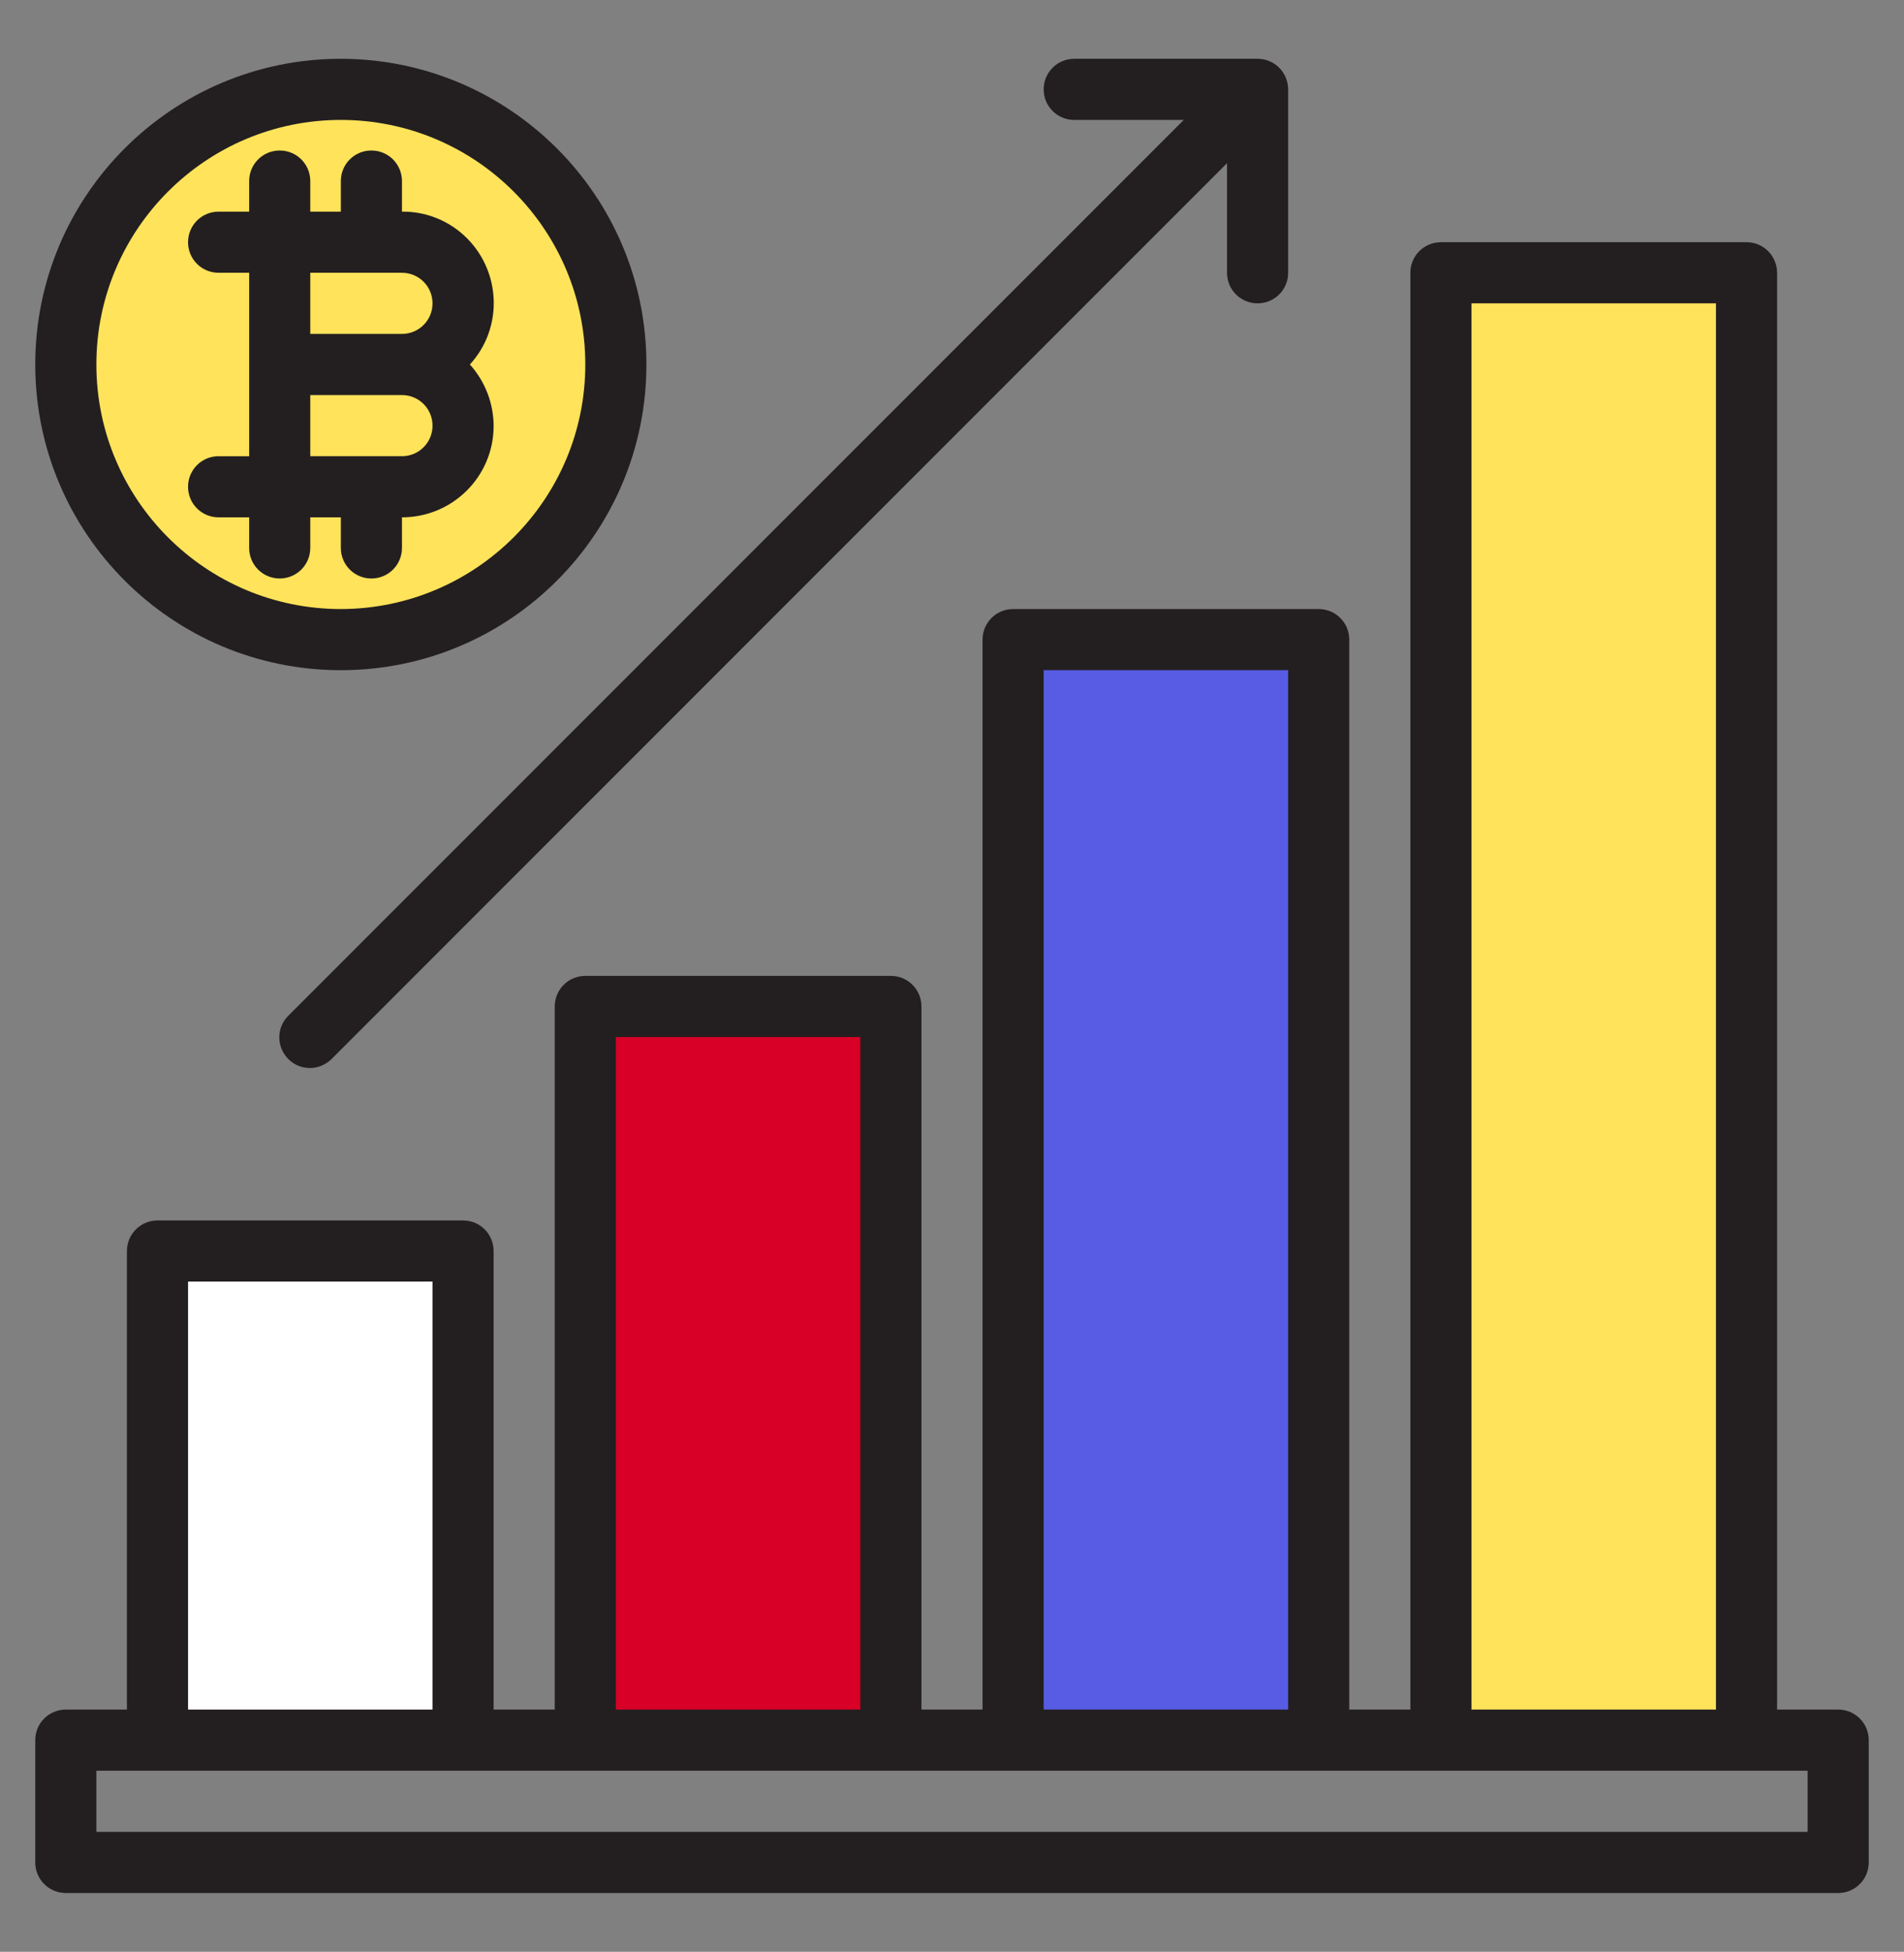
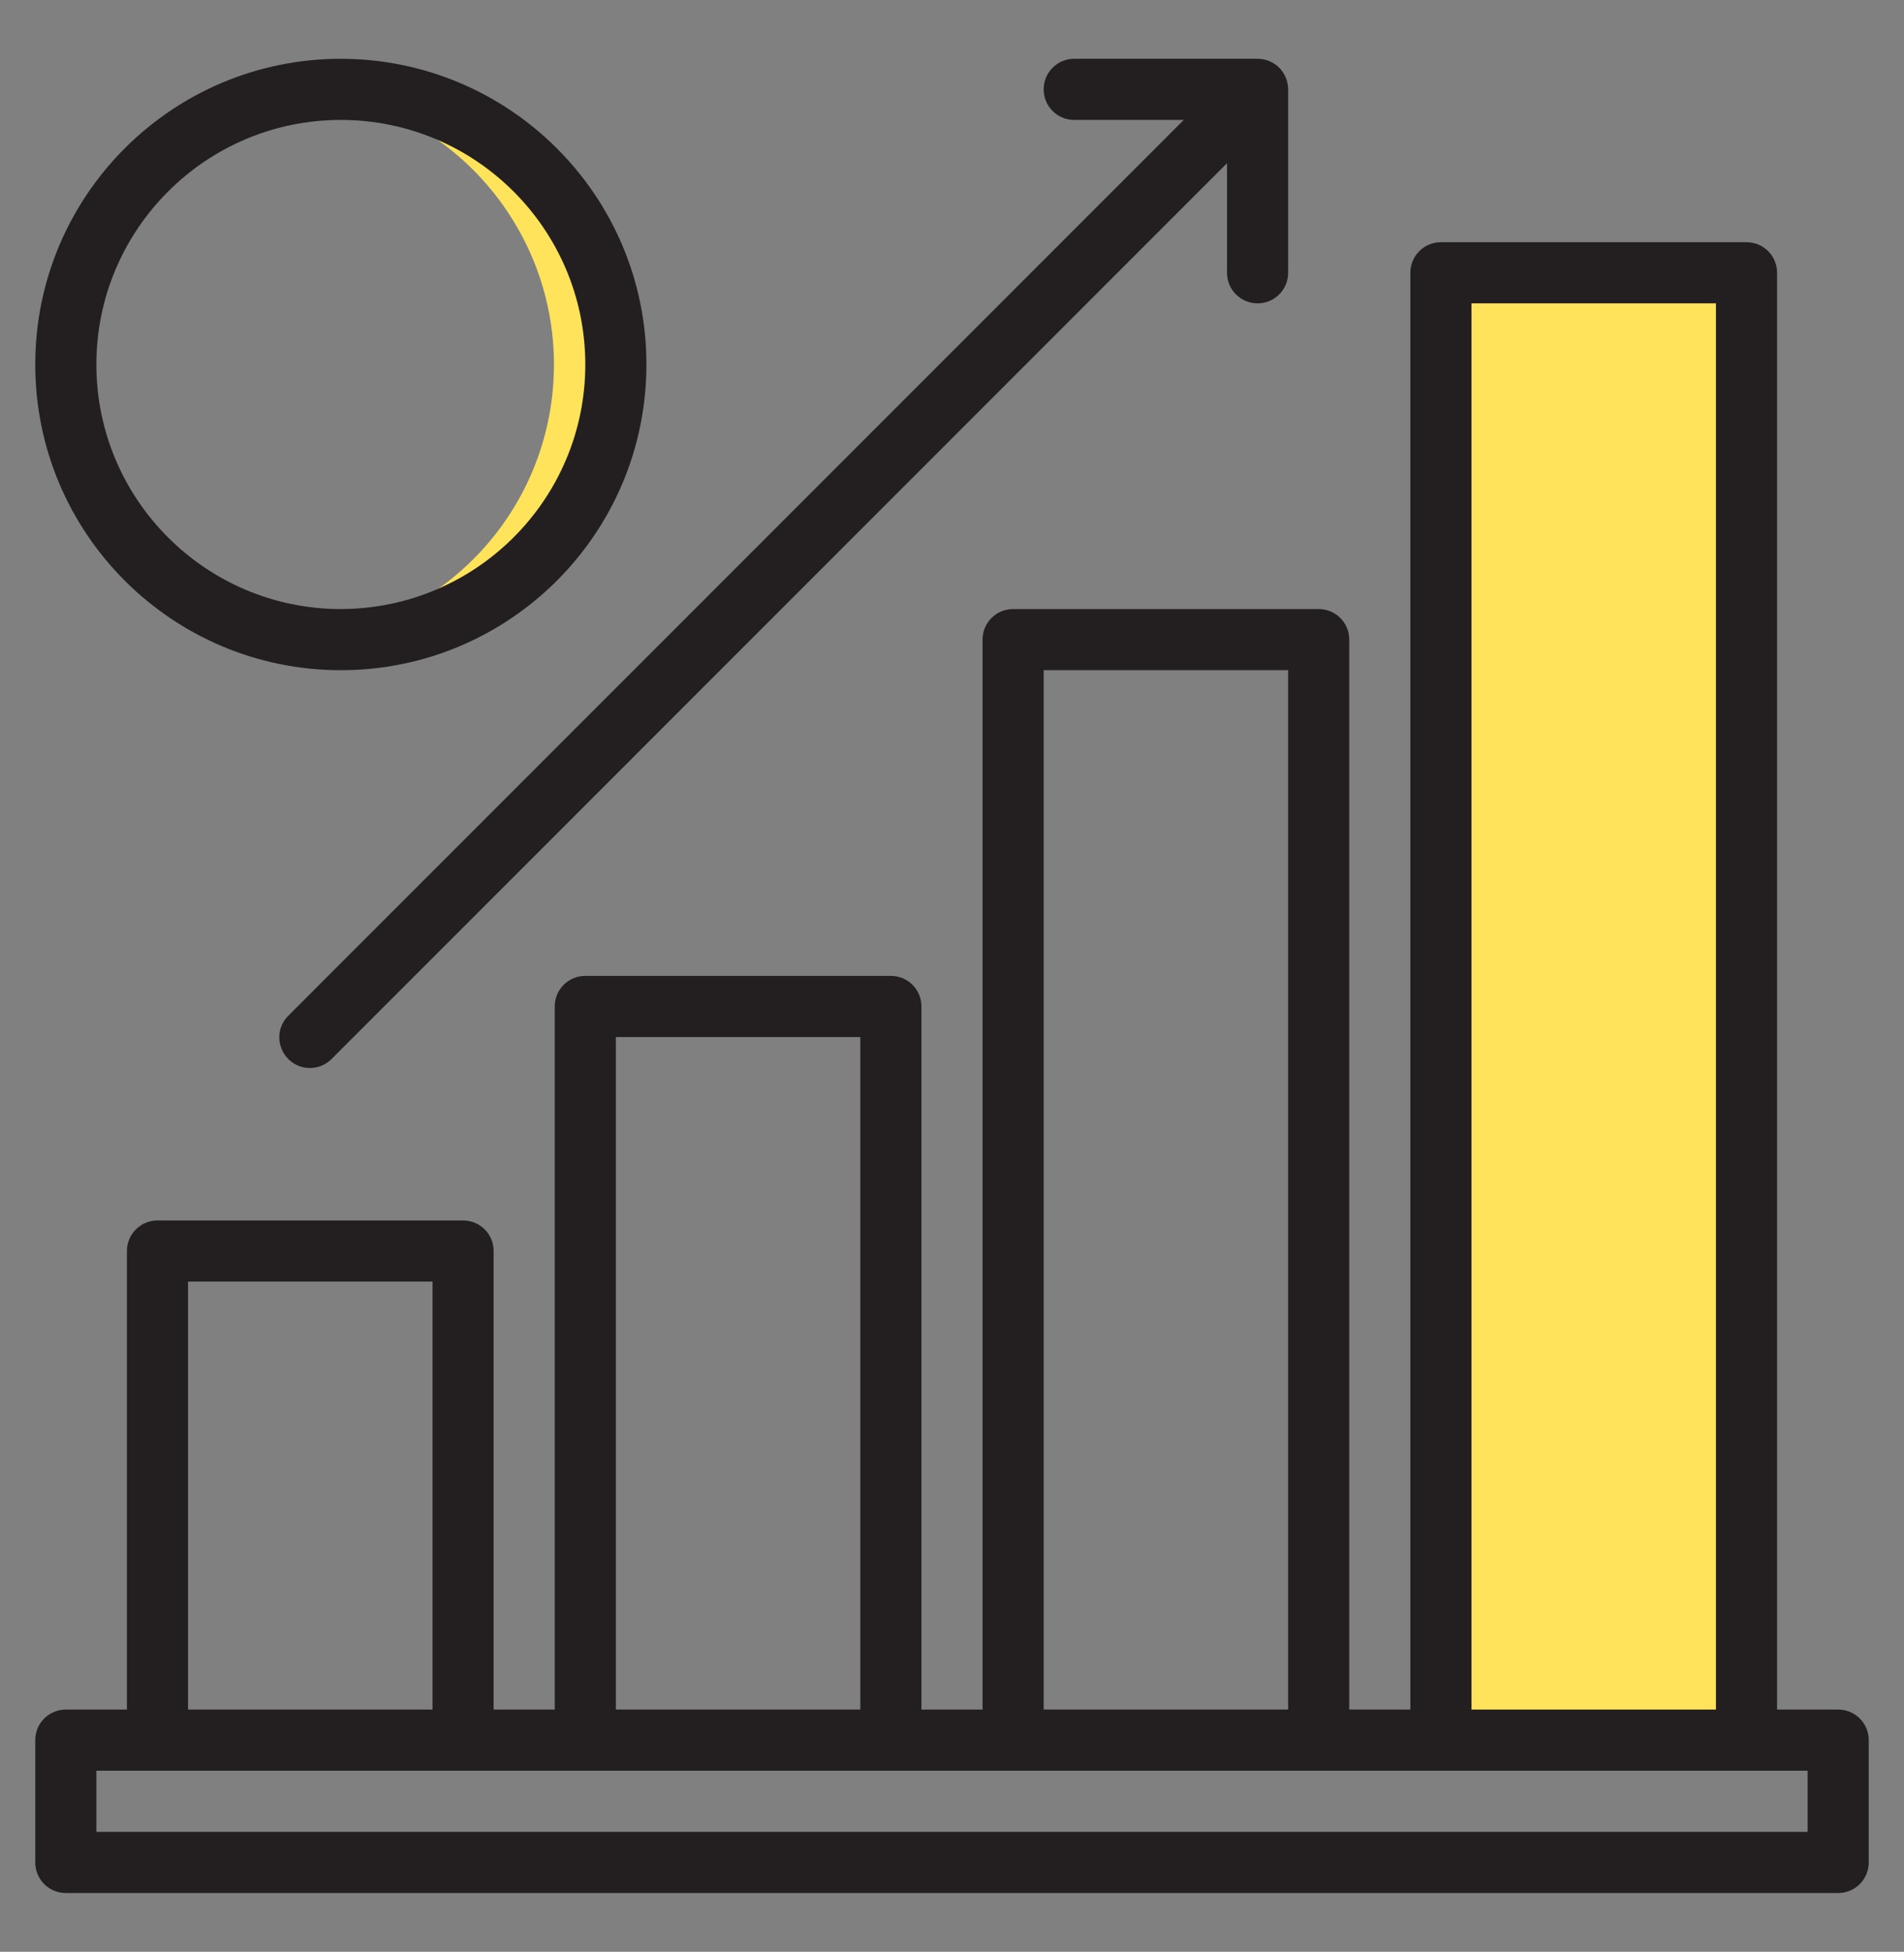
<svg xmlns="http://www.w3.org/2000/svg" id="Layer_1" viewBox="0 0 81 83">
  <rect x="0" y="0" width="81" height="83" fill="#808080" stroke="none" />
  <defs>
    <style>
      .cls-1 {
        fill: #fff;
      }

      .cls-2 {
        fill: #d80027;
      }

      .cls-3 {
        fill: #231f20;
      }

      .cls-4 {
        fill: none;
        stroke: #fff;
        stroke-miterlimit: 10;
        stroke-width: 3px;
      }

      .cls-5 {
        fill: #ffe35b;
      }

      .cls-6 {
        fill: #585ce4;
      }
    </style>
  </defs>
  <rect class="cls-4" x="-563.09" y="-2006.02" width="1073.58" height="2122.93" />
  <g>
-     <path class="cls-1" d="M6.7,53.2h13v20.8H6.7v-20.8Z" />
-     <path class="cls-2" d="M24.9,42.8h13v31.2h-13v-31.2Z" />
-     <path class="cls-6" d="M43.1,27.2h13v46.8h-13V27.2Z" />
+     <path class="cls-1" d="M6.7,53.2v20.8H6.7v-20.8Z" />
    <path class="cls-5" d="M61.3,11.6h13v62.4h-13V11.6Z" />
-     <circle class="cls-5" cx="14.5" cy="15.5" r="11.7" />
    <path class="cls-5" d="M14.5,3.8c-.43,0-.87.03-1.3.08,6.42.74,11.02,6.54,10.29,12.96-.62,5.4-4.88,9.66-10.29,10.29,6.42.74,12.22-3.87,12.96-10.29.74-6.42-3.87-12.22-10.29-12.96-.46-.05-.91-.08-1.37-.08Z" />
    <g>
      <path class="cls-3" d="M54.42,2.88c-.24-.24-.57-.38-.92-.38h-7.8c-.72,0-1.3.58-1.3,1.3s.58,1.3,1.3,1.3h4.66L12.28,43.18c-.52.5-.53,1.32-.03,1.84.5.52,1.32.53,1.84.03.01-.01.02-.02.03-.03L52.2,6.94v4.66c0,.72.58,1.3,1.3,1.3s1.3-.58,1.3-1.3V3.8c0-.34-.14-.68-.38-.92h0Z" />
      <path class="cls-3" d="M78.2,72.7h-2.6V11.6c0-.72-.58-1.3-1.3-1.3h-13c-.72,0-1.3.58-1.3,1.3v61.1h-2.6V27.2c0-.72-.58-1.3-1.3-1.3h-13c-.72,0-1.3.58-1.3,1.3v45.5h-2.6v-29.9c0-.72-.58-1.3-1.3-1.3h-13c-.72,0-1.3.58-1.3,1.3v29.9h-2.6v-19.5c0-.72-.58-1.3-1.3-1.3H6.7c-.72,0-1.3.58-1.3,1.3v19.5h-2.6c-.72,0-1.3.58-1.3,1.3v5.2c0,.72.58,1.3,1.3,1.3h75.4c.72,0,1.3-.58,1.3-1.3v-5.2c0-.72-.58-1.3-1.3-1.3ZM62.6,12.9h10.4v59.8h-10.4V12.9ZM44.4,28.5h10.4v44.2h-10.4V28.5ZM26.2,44.1h10.4v28.6h-10.4v-28.6ZM8,54.5h10.4v18.2h-10.4v-18.2ZM76.9,77.9H4.1v-2.6h72.8v2.6Z" />
-       <path class="cls-3" d="M17.1,9v-1.3c0-.72-.58-1.3-1.3-1.3s-1.3.58-1.3,1.3v1.3h-1.3v-1.3c0-.72-.58-1.3-1.3-1.3s-1.3.58-1.3,1.3v1.3h-1.3c-.72,0-1.3.58-1.3,1.3s.58,1.3,1.3,1.3h1.3v7.8h-1.3c-.72,0-1.3.58-1.3,1.3s.58,1.3,1.3,1.3h1.3v1.3c0,.72.58,1.3,1.3,1.3s1.3-.58,1.3-1.3v-1.3h1.3v1.3c0,.72.58,1.3,1.3,1.3s1.3-.58,1.3-1.3v-1.3c2.14,0,3.89-1.72,3.9-3.87,0-.97-.36-1.91-1.01-2.63,1.45-1.58,1.33-4.04-.25-5.49-.72-.66-1.66-1.02-2.63-1.01ZM18.4,12.9c0,.72-.58,1.3-1.3,1.3h-3.9v-2.6h3.9c.72,0,1.3.58,1.3,1.3ZM17.1,19.4h-3.9v-2.6h3.9c.72,0,1.3.58,1.3,1.3s-.58,1.3-1.3,1.3Z" />
      <path class="cls-3" d="M14.5,2.5C7.32,2.5,1.5,8.32,1.5,15.5s5.82,13,13,13,13-5.82,13-13c0-7.18-5.82-12.99-13-13ZM14.5,25.9c-5.74,0-10.4-4.66-10.4-10.4S8.76,5.1,14.5,5.1s10.4,4.66,10.4,10.4c0,5.74-4.66,10.39-10.4,10.4Z" />
    </g>
  </g>
</svg>